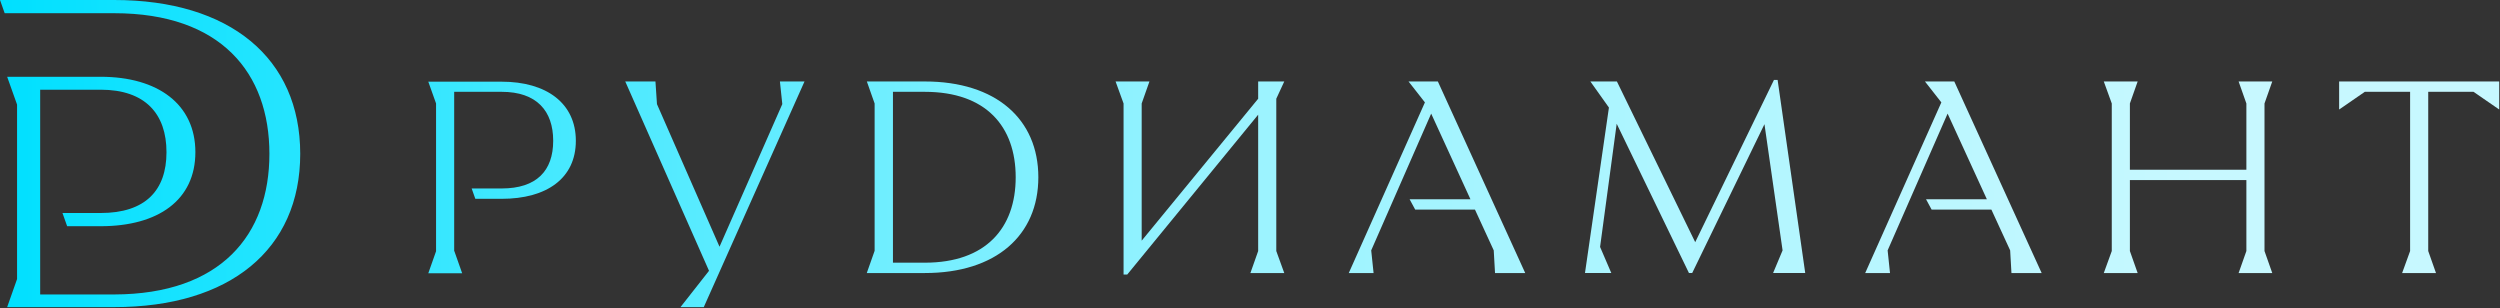
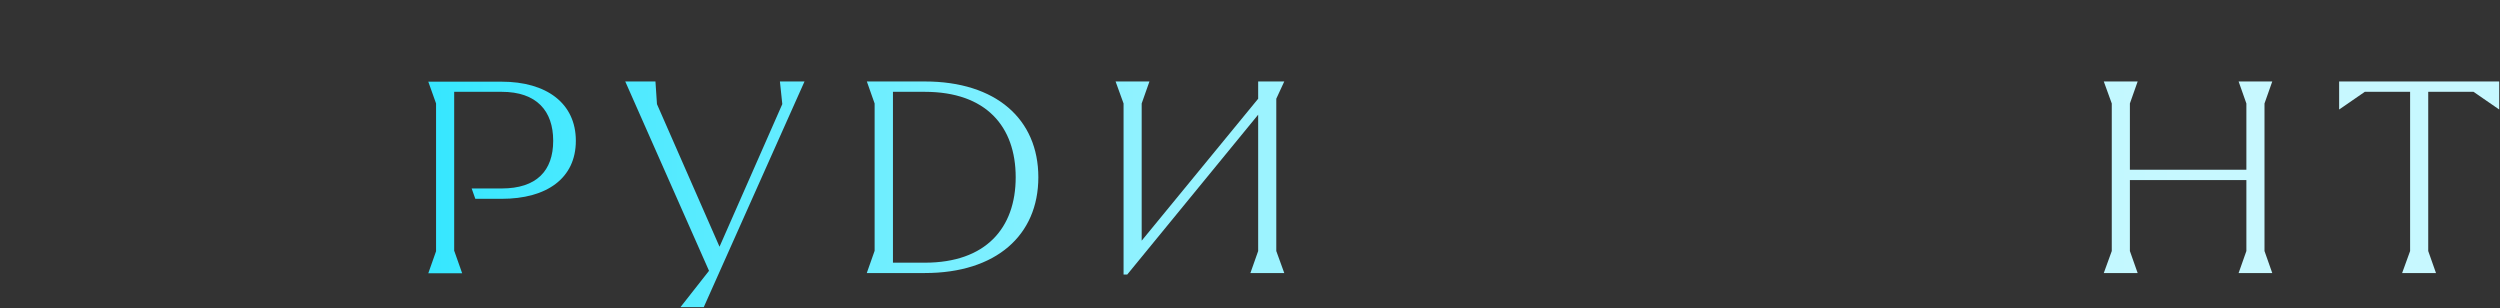
<svg xmlns="http://www.w3.org/2000/svg" width="624" height="77" viewBox="0 0 624 77" fill="none">
  <rect x="0" y="0" width="624" height="77" fill="#333333" stroke="none" />
-   <path d="M10.028 76.657V22.392H25.139C36.267 22.392 41.555 28.437 41.555 37.985C41.555 47.533 36.267 53.165 25.139 53.165H15.592L16.759 56.462H25.139C39.495 56.462 48.767 49.937 48.767 37.985C48.767 26.033 39.426 19.164 25.139 19.164H1.786L4.259 26.102V69.65L1.786 76.657H10.028ZM0 0L1.168 3.297H28.505C55.156 3.297 67.244 18.202 67.244 38.397C67.244 58.591 55.156 73.428 28.505 73.497H7.418V76.657H28.505C57.353 76.657 74.937 62.301 74.937 38.397C74.937 14.493 57.353 0 28.505 0H0Z" fill="url(#paint0_linear_2_6999)" />
  <path d="M113.363 62.656V22.918H125.209C133.931 22.918 138.077 27.657 138.077 35.141C138.077 42.626 133.931 47.041 125.209 47.041H117.724L118.64 49.626H125.209C136.462 49.626 143.731 44.51 143.731 35.141C143.731 25.772 136.408 20.387 125.209 20.387H106.902L108.84 25.826V62.71L106.902 68.202H115.355L113.417 62.71L113.363 62.656Z" fill="url(#paint1_linear_2_6999)" />
  <path d="M169.847 76.658H175.662L200.807 20.336H194.668L195.261 25.989L179.592 61.581L163.978 25.989L163.601 20.336H156.063L176.954 67.558V67.612L169.847 76.658Z" fill="url(#paint2_linear_2_6999)" />
  <path d="M230.849 65.566H222.88V22.92H230.849C246.087 22.92 253.517 31.535 253.517 44.243C253.517 56.95 246.033 65.566 230.849 65.566ZM216.365 68.15H230.849C248.618 68.15 259.171 58.727 259.171 44.243C259.171 29.759 248.618 20.336 230.849 20.336H216.365L218.304 25.828V62.604L216.365 68.096V68.15Z" fill="url(#paint3_linear_2_6999)" />
  <path d="M320.554 20.336H314.039V24.643L284.963 60.073V25.828L286.902 20.336H278.448L280.44 25.828V68.527H281.356L314.039 28.628V62.658L312.1 68.15H320.554L318.562 62.658V24.643L320.554 20.336Z" fill="url(#paint4_linear_2_6999)" />
-   <path d="M358.891 20.336H351.568L355.66 25.559L336.653 68.15H342.845L342.253 62.496L357.222 28.358L367.021 49.735H351.837L353.237 52.32H368.152L372.836 62.496L373.159 68.15H380.697L358.891 20.336Z" fill="url(#paint5_linear_2_6999)" />
-   <path d="M403.58 20.334H396.957L401.588 26.849L395.611 68.148H402.18L399.38 61.633L403.526 30.887L421.564 68.148H422.371L440.409 30.995L444.932 62.495L442.563 68.148H450.585L443.693 19.957H442.778L423.125 60.448L403.58 20.334Z" fill="url(#paint6_linear_2_6999)" />
-   <path d="M487.791 20.336H480.468L484.56 25.559L465.553 68.15H471.745L471.153 62.496L486.122 28.358L495.921 49.735H480.737L482.137 52.32H497.052L501.736 62.496L502.059 68.15H509.597L487.791 20.336Z" fill="url(#paint7_linear_2_6999)" />
  <path d="M531.621 62.658V44.943H560.696V62.658L558.758 68.15H567.157L565.219 62.658V25.828L567.157 20.336H558.758L560.696 25.828V42.358H531.621V25.828L533.559 20.336H525.106L527.098 25.828V62.658L525.106 68.15H533.559L531.621 62.658Z" fill="url(#paint8_linear_2_6999)" />
  <path d="M623.801 20.336H583.849V27.335L590.256 22.92H601.563V62.658L599.571 68.15H608.024L606.086 62.658V22.92H617.393L623.801 27.335V20.336Z" fill="url(#paint9_linear_2_6999)" />
  <defs>
    <linearGradient id="paint0_linear_2_6999" x1="0" y1="38.329" x2="623.8" y2="38.329" gradientUnits="userSpaceOnUse">
      <stop stop-color="#00E0FF" />
      <stop offset="0.49" stop-color="#9AF3FF" />
      <stop offset="0.88" stop-color="#C7F8FF" />
    </linearGradient>
    <linearGradient id="paint1_linear_2_6999" x1="0" y1="38.329" x2="623.8" y2="38.329" gradientUnits="userSpaceOnUse">
      <stop stop-color="#00E0FF" />
      <stop offset="0.49" stop-color="#9AF3FF" />
      <stop offset="0.88" stop-color="#C7F8FF" />
    </linearGradient>
    <linearGradient id="paint2_linear_2_6999" x1="0.001" y1="38.329" x2="623.8" y2="38.329" gradientUnits="userSpaceOnUse">
      <stop stop-color="#00E0FF" />
      <stop offset="0.49" stop-color="#9AF3FF" />
      <stop offset="0.88" stop-color="#C7F8FF" />
    </linearGradient>
    <linearGradient id="paint3_linear_2_6999" x1="0" y1="38.329" x2="623.8" y2="38.329" gradientUnits="userSpaceOnUse">
      <stop stop-color="#00E0FF" />
      <stop offset="0.49" stop-color="#9AF3FF" />
      <stop offset="0.88" stop-color="#C7F8FF" />
    </linearGradient>
    <linearGradient id="paint4_linear_2_6999" x1="0" y1="38.329" x2="623.8" y2="38.329" gradientUnits="userSpaceOnUse">
      <stop stop-color="#00E0FF" />
      <stop offset="0.49" stop-color="#9AF3FF" />
      <stop offset="0.88" stop-color="#C7F8FF" />
    </linearGradient>
    <linearGradient id="paint5_linear_2_6999" x1="0" y1="38.329" x2="623.8" y2="38.329" gradientUnits="userSpaceOnUse">
      <stop stop-color="#00E0FF" />
      <stop offset="0.49" stop-color="#9AF3FF" />
      <stop offset="0.88" stop-color="#C7F8FF" />
    </linearGradient>
    <linearGradient id="paint6_linear_2_6999" x1="0" y1="38.329" x2="623.8" y2="38.329" gradientUnits="userSpaceOnUse">
      <stop stop-color="#00E0FF" />
      <stop offset="0.49" stop-color="#9AF3FF" />
      <stop offset="0.88" stop-color="#C7F8FF" />
    </linearGradient>
    <linearGradient id="paint7_linear_2_6999" x1="-0" y1="38.329" x2="623.8" y2="38.329" gradientUnits="userSpaceOnUse">
      <stop stop-color="#00E0FF" />
      <stop offset="0.49" stop-color="#9AF3FF" />
      <stop offset="0.88" stop-color="#C7F8FF" />
    </linearGradient>
    <linearGradient id="paint8_linear_2_6999" x1="0" y1="38.329" x2="623.801" y2="38.329" gradientUnits="userSpaceOnUse">
      <stop stop-color="#00E0FF" />
      <stop offset="0.49" stop-color="#9AF3FF" />
      <stop offset="0.88" stop-color="#C7F8FF" />
    </linearGradient>
    <linearGradient id="paint9_linear_2_6999" x1="0" y1="38.329" x2="623.801" y2="38.329" gradientUnits="userSpaceOnUse">
      <stop stop-color="#00E0FF" />
      <stop offset="0.49" stop-color="#9AF3FF" />
      <stop offset="0.88" stop-color="#C7F8FF" />
    </linearGradient>
  </defs>
</svg>